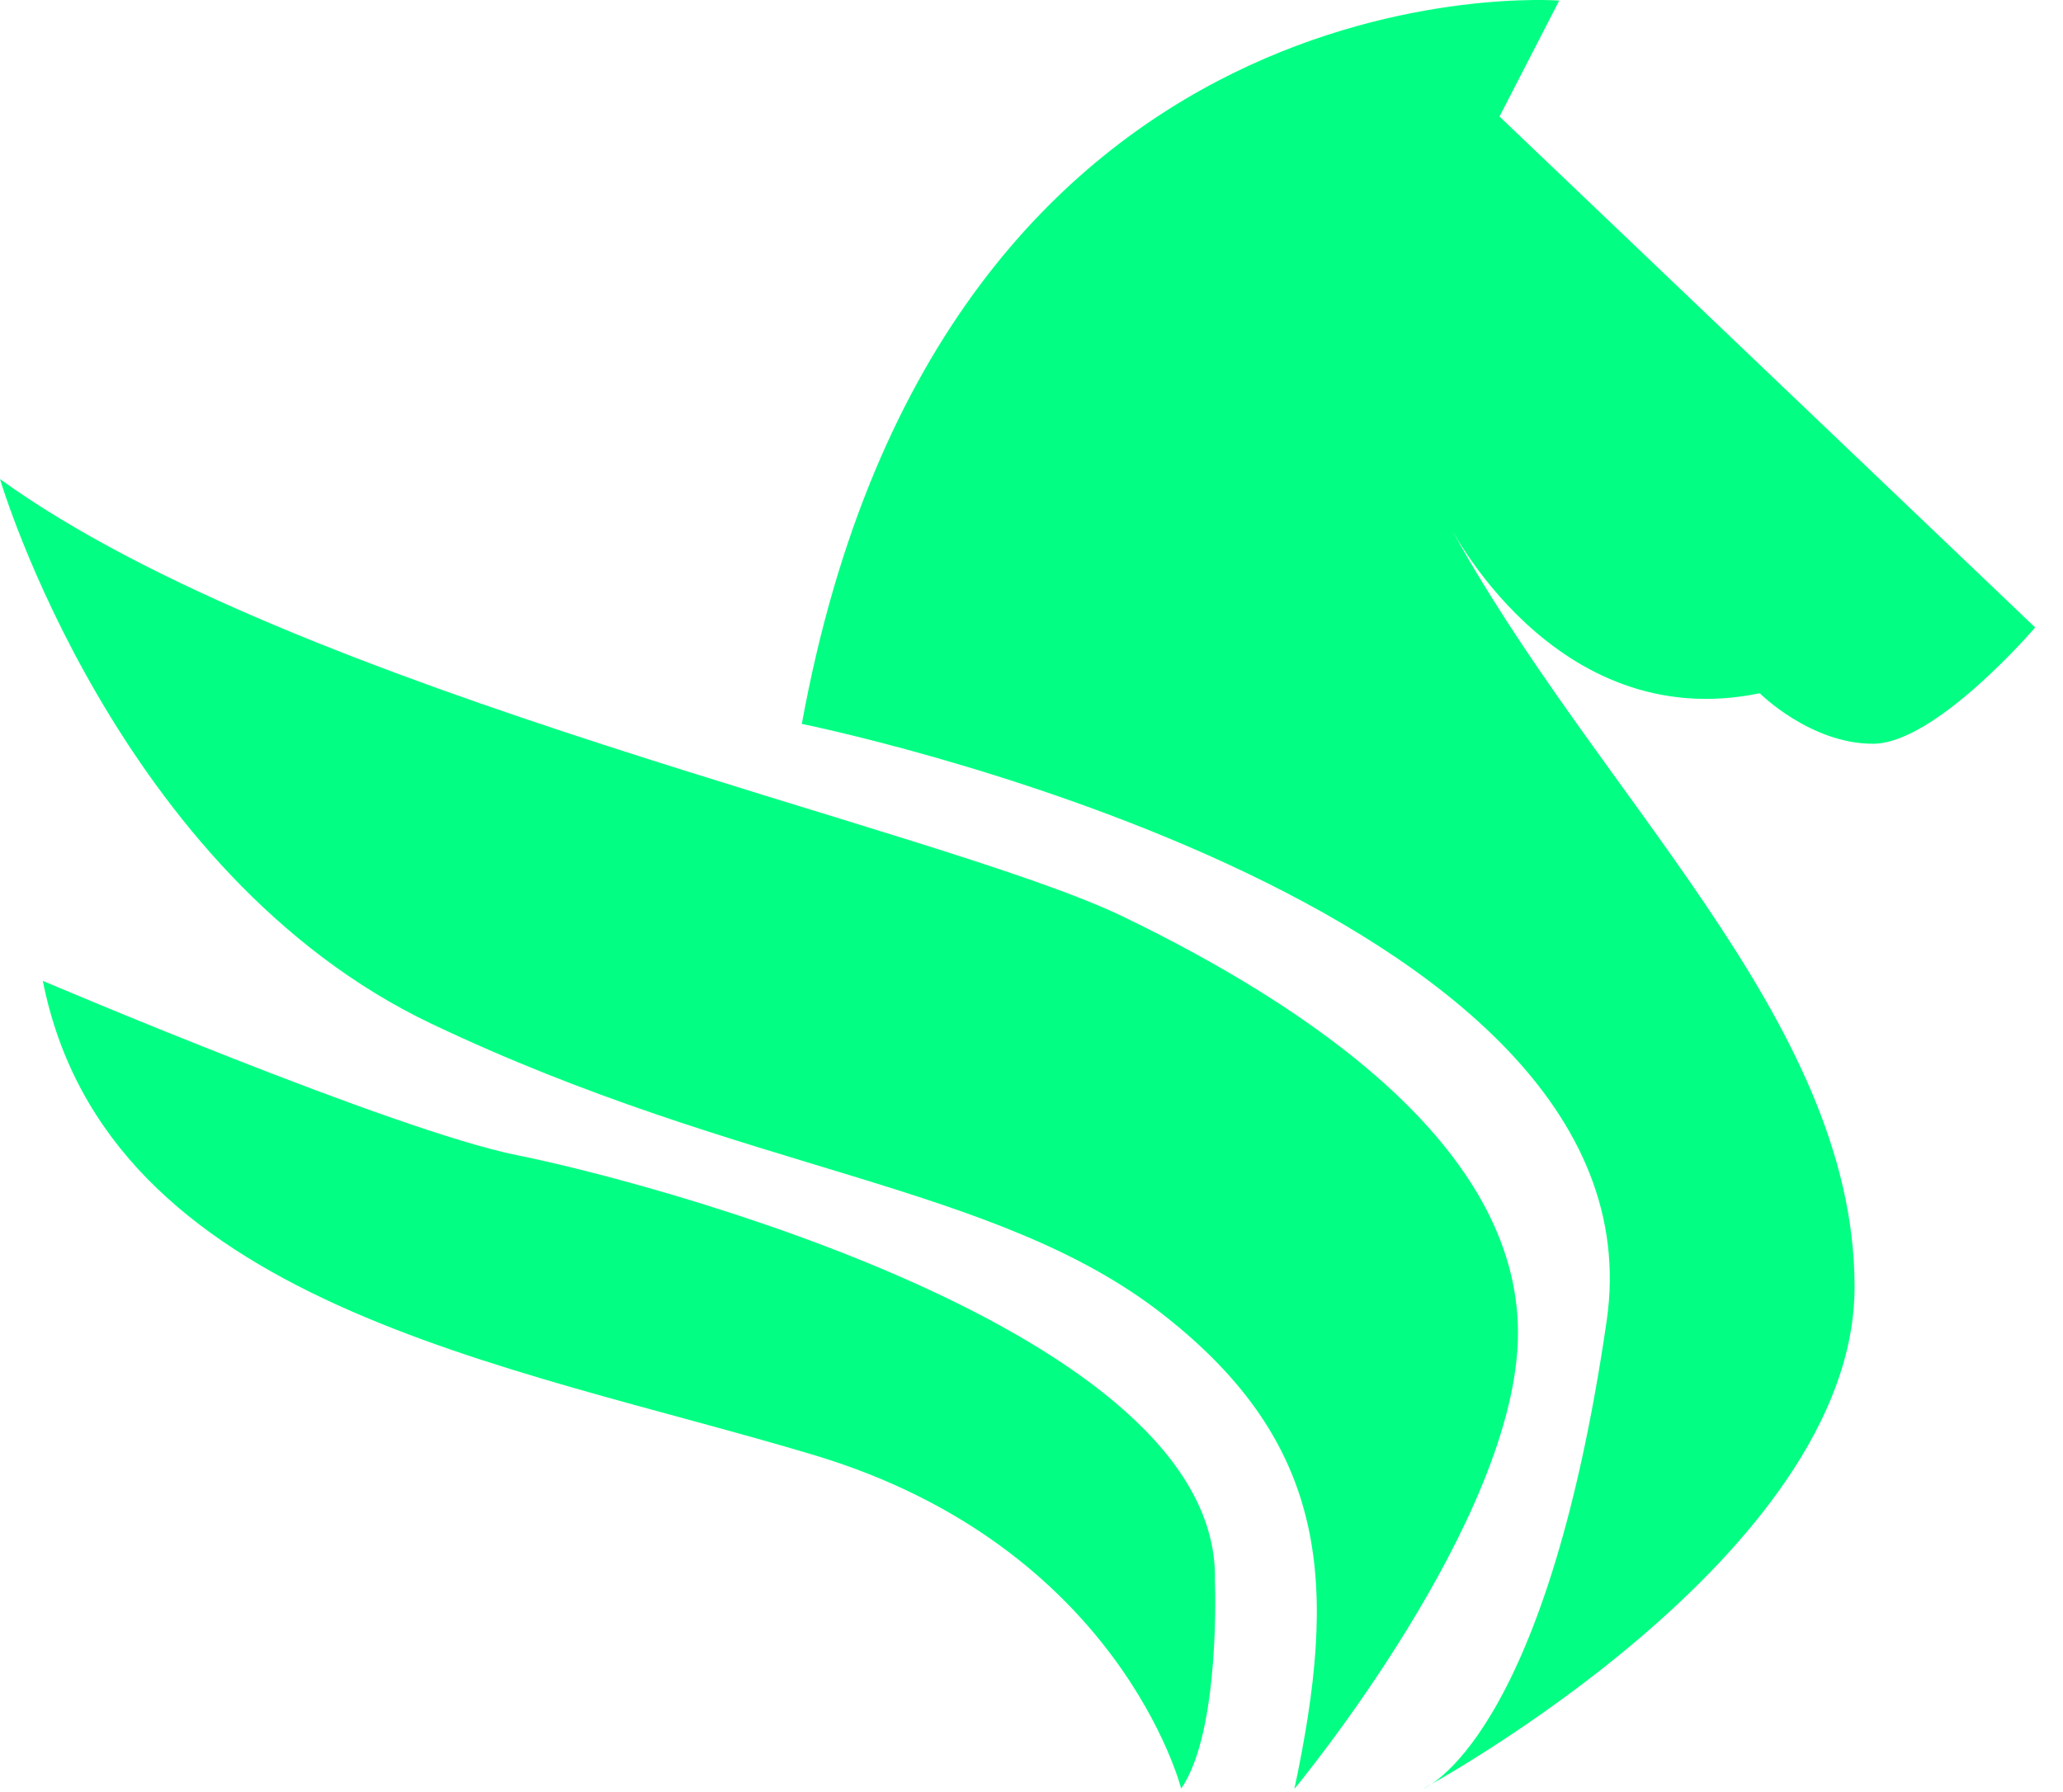
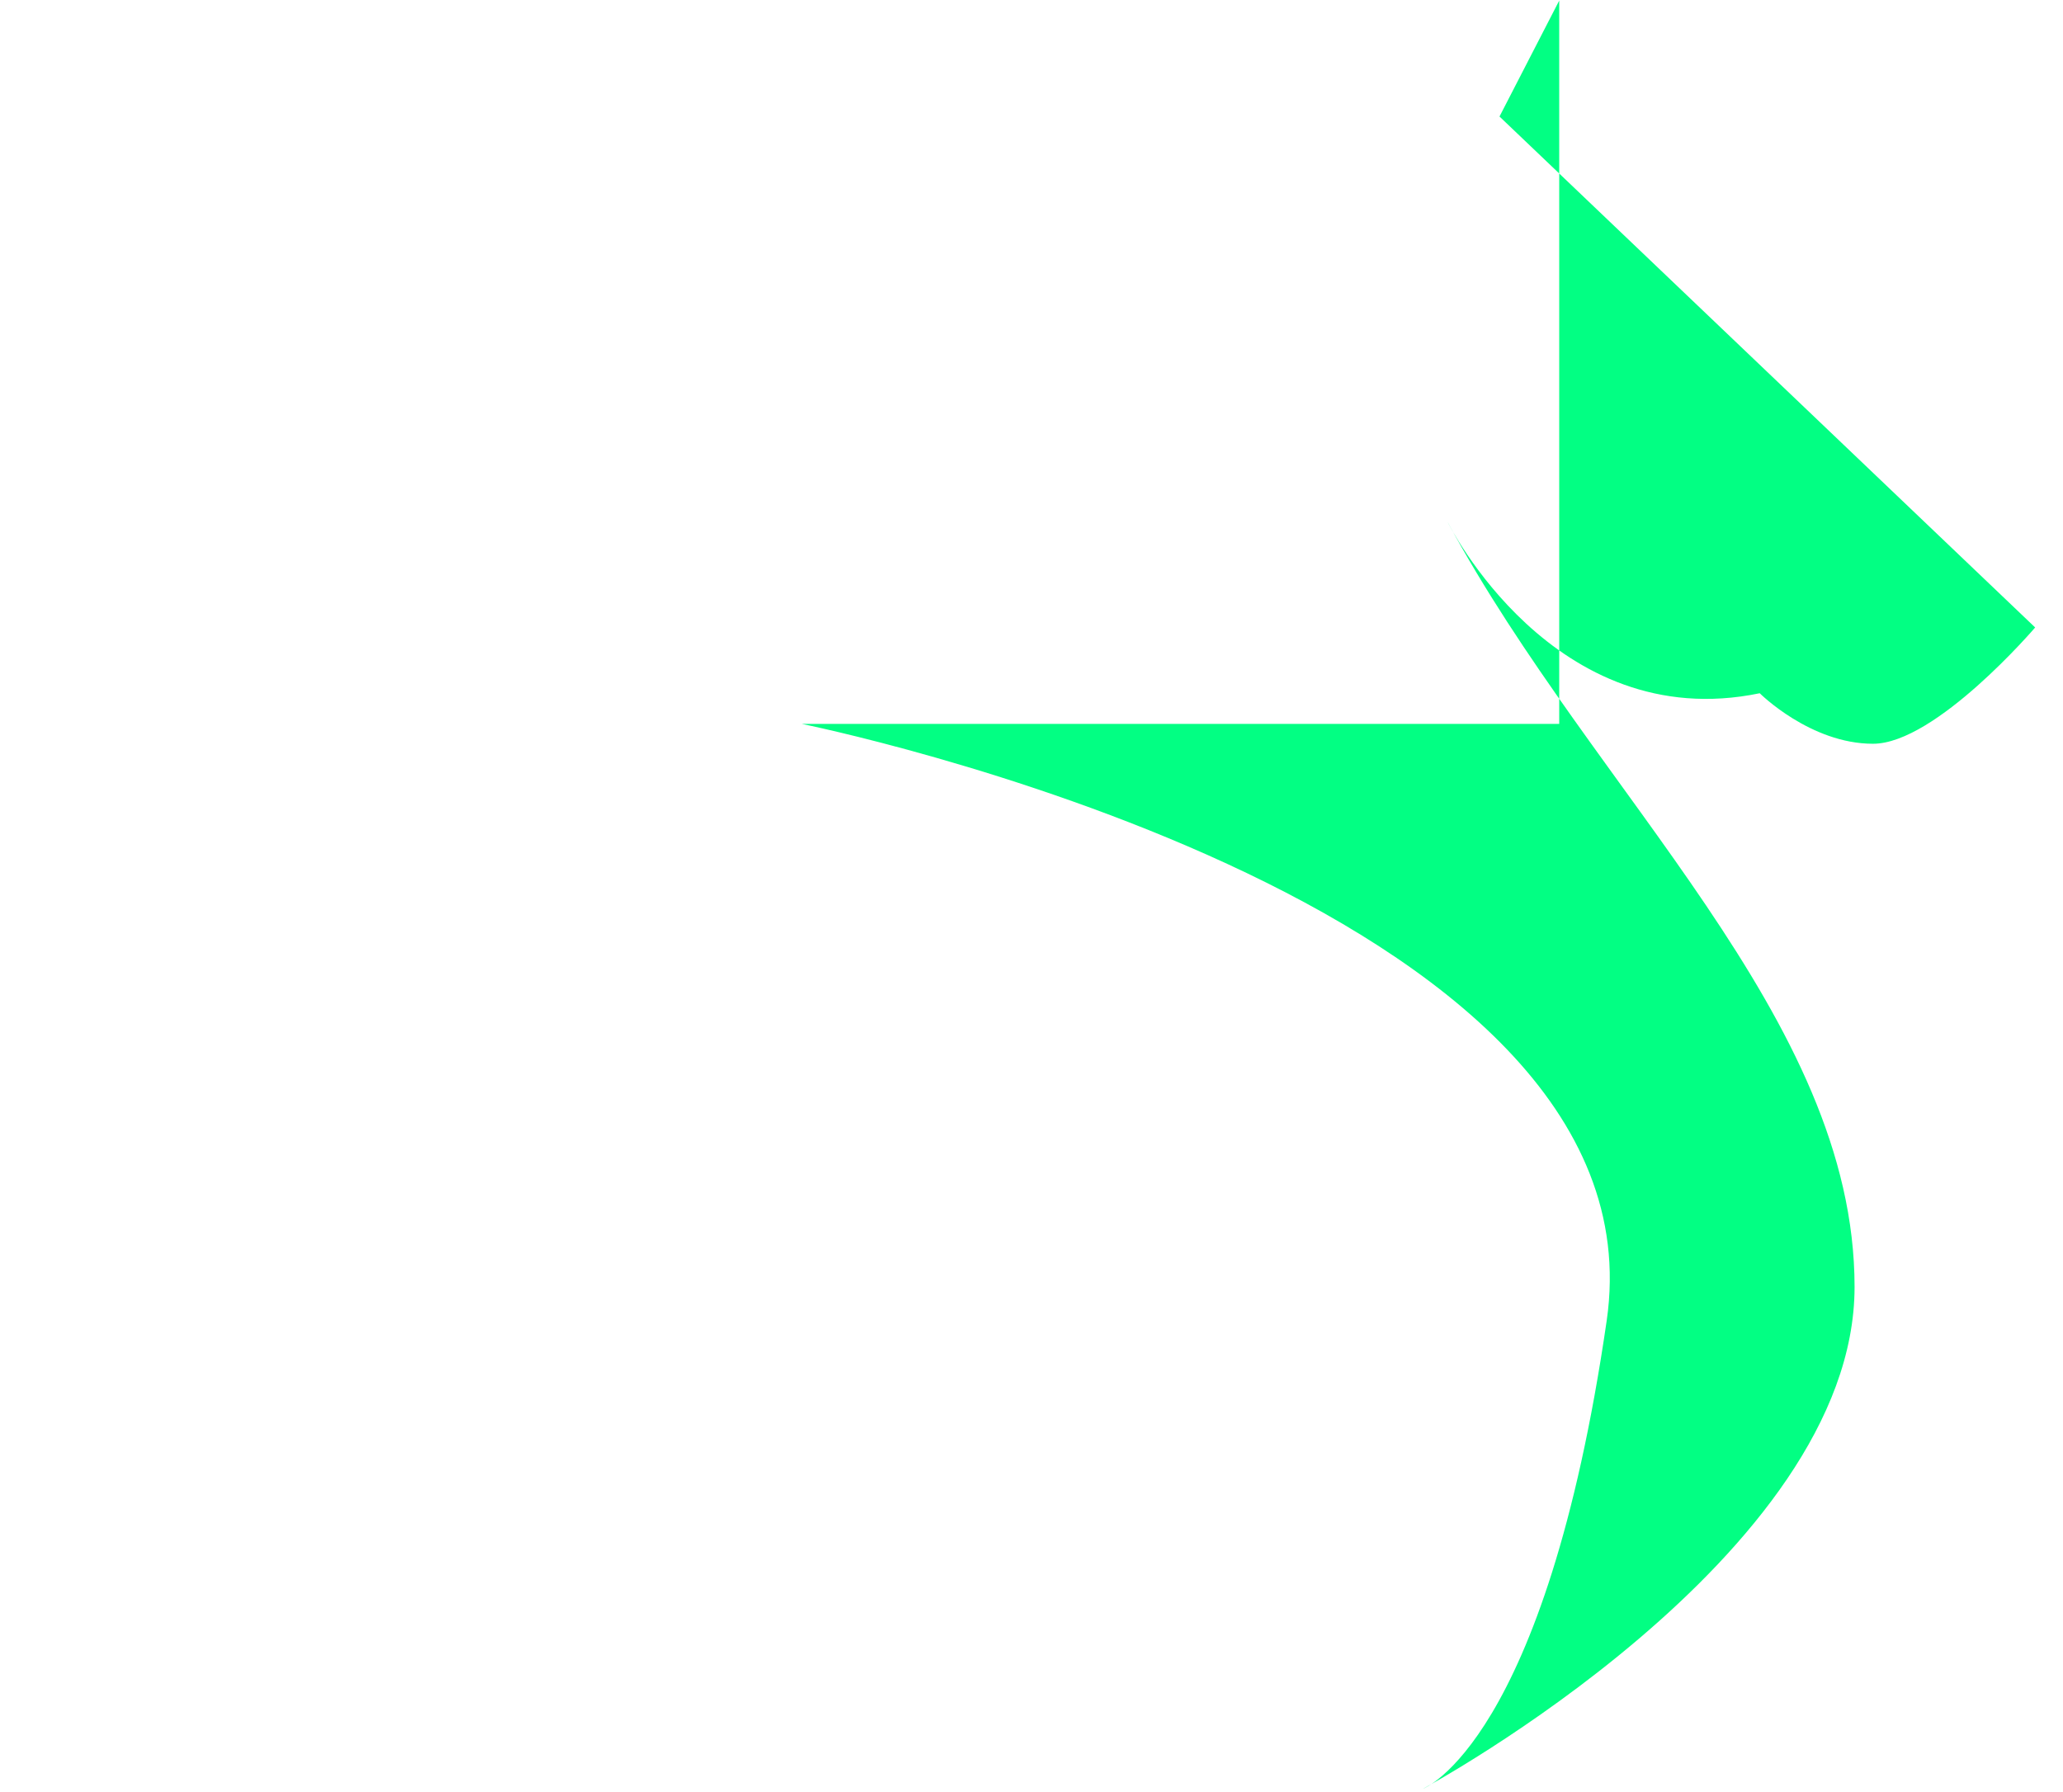
<svg xmlns="http://www.w3.org/2000/svg" width="61" height="53" viewBox="0 0 61 53" fill="none">
-   <path d="M38.278 52.9C38.278 52.9 44.884 44.936 44.884 39.417C44.884 33.898 38.641 29.735 33.212 27.11C27.783 24.486 8.778 20.502 0 14.169C0 14.169 3.439 25.841 12.758 30.277C22.078 34.712 29.407 34.982 34.385 38.872C39.362 42.763 39.541 46.926 38.275 52.897L38.278 52.9Z" fill="#02FF83" />
-   <path d="M1.266 29.008C1.266 29.008 11.672 33.443 15.29 34.164C18.909 34.886 36.103 39.321 35.923 46.743C35.923 46.743 36.103 51.179 34.926 52.897C34.926 52.897 33.116 45.747 24.068 43.032C15.021 40.318 3.167 38.6 1.266 29.008Z" fill="#02FF83" />
-   <path d="M23.709 21.409C23.709 21.409 49.319 26.566 47.508 39.055C45.697 51.544 42.079 52.9 42.079 52.9C42.079 52.9 54.837 46.022 54.837 38.059C54.837 30.095 47.146 23.489 42.803 15.436C42.803 15.436 45.925 21.768 52.033 20.502C52.033 20.502 53.527 21.996 55.382 21.996C57.238 21.996 60.177 18.557 60.177 18.557L44.338 3.446L46.104 0.017C46.104 0.017 27.872 -1.396 23.709 21.406V21.409Z" fill="#02FF83" />
+   <path d="M23.709 21.409C23.709 21.409 49.319 26.566 47.508 39.055C45.697 51.544 42.079 52.9 42.079 52.9C42.079 52.9 54.837 46.022 54.837 38.059C54.837 30.095 47.146 23.489 42.803 15.436C42.803 15.436 45.925 21.768 52.033 20.502C52.033 20.502 53.527 21.996 55.382 21.996C57.238 21.996 60.177 18.557 60.177 18.557L44.338 3.446L46.104 0.017V21.409Z" fill="#02FF83" />
</svg>